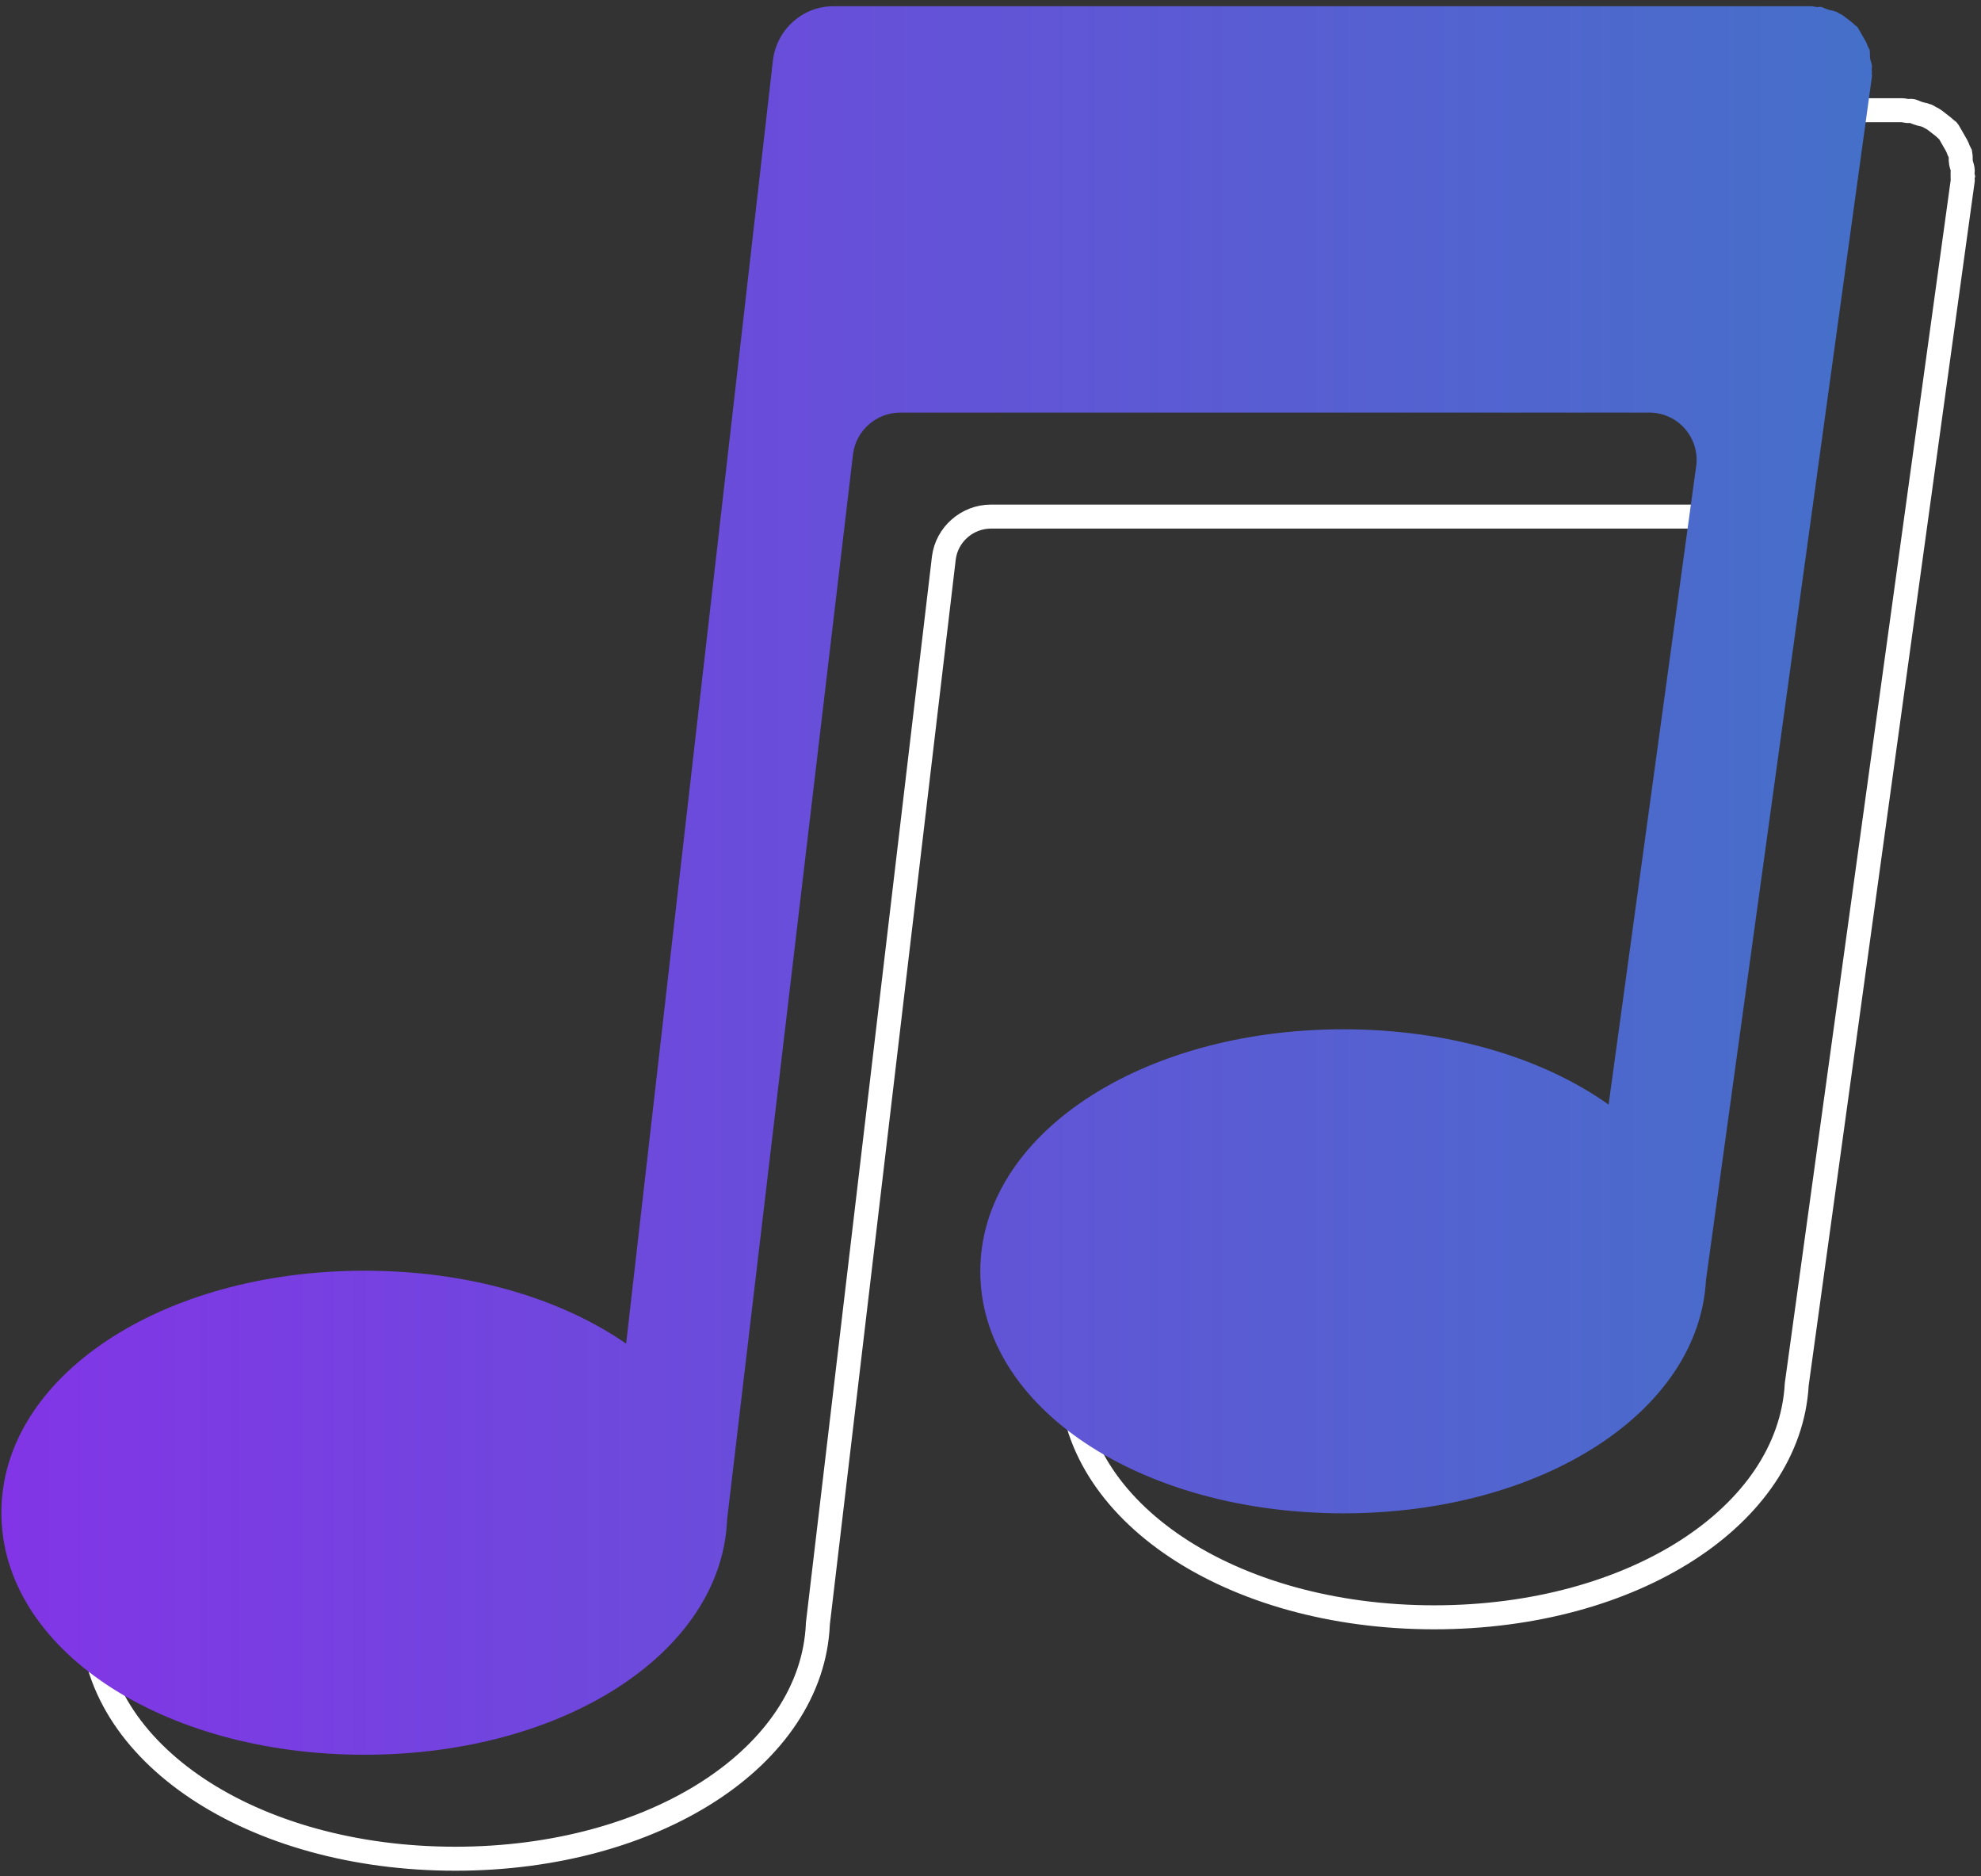
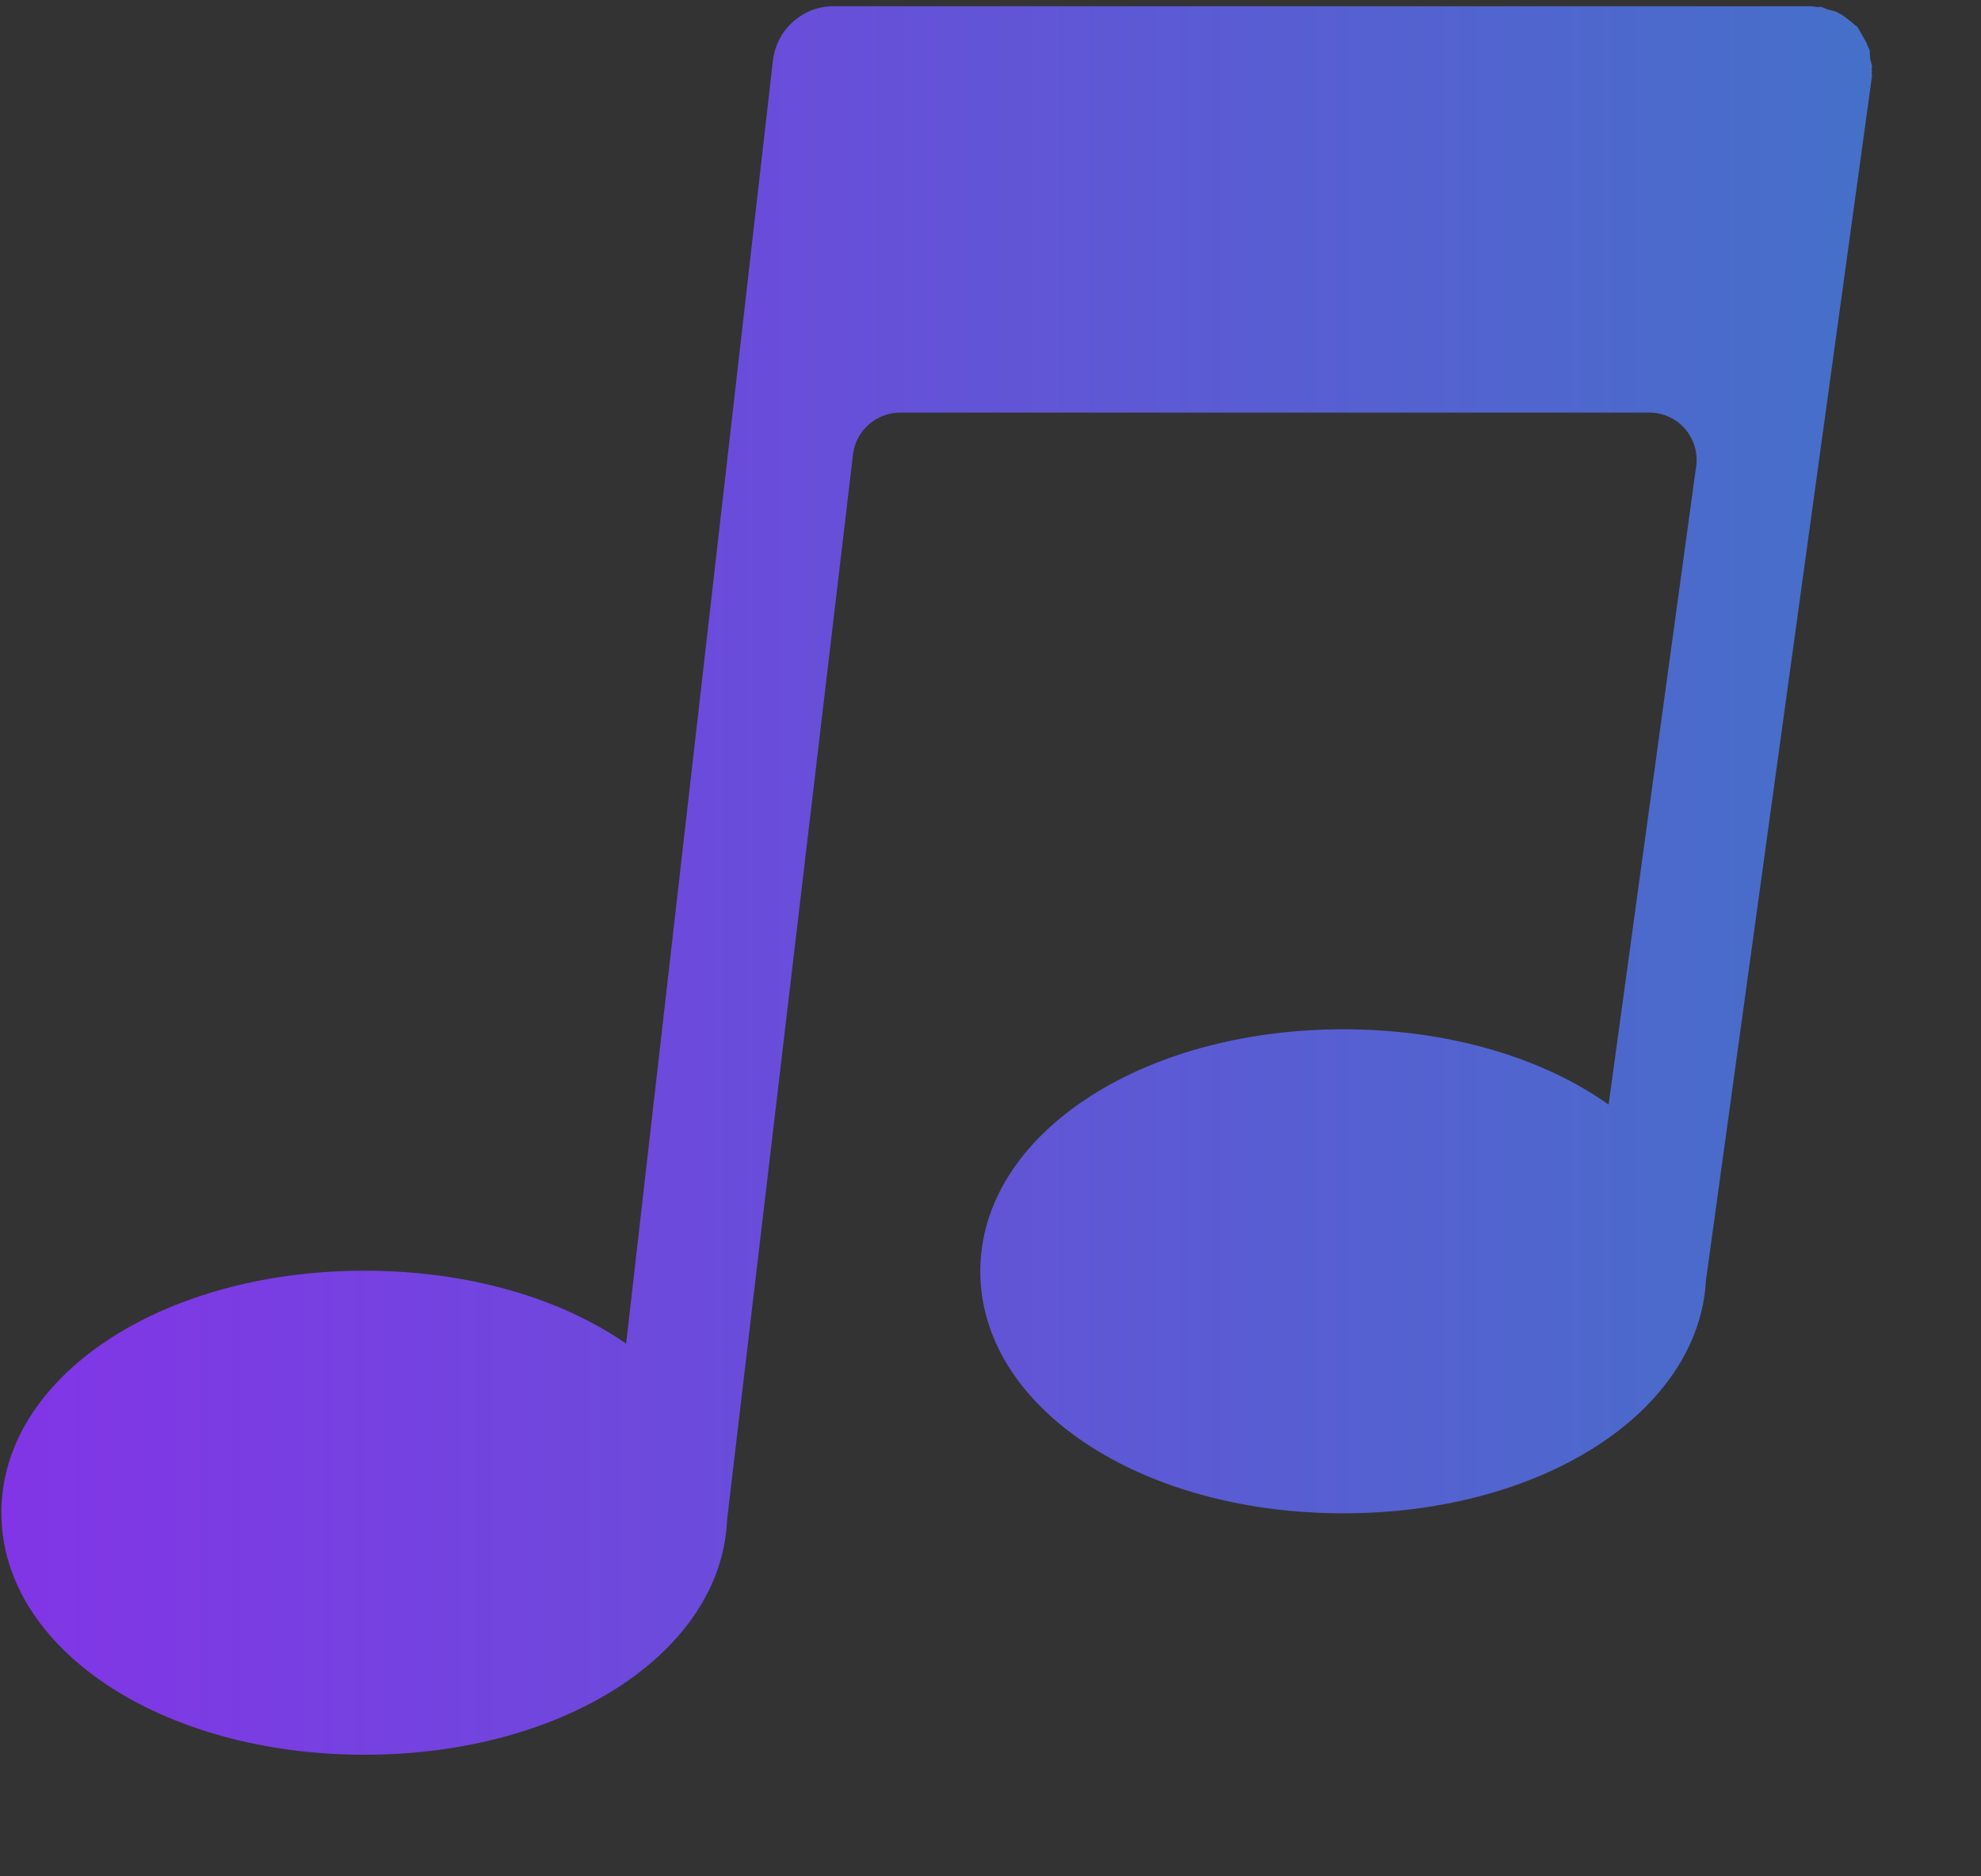
<svg xmlns="http://www.w3.org/2000/svg" width="245" height="232" viewBox="0 0 245 232" fill="none">
  <rect x="0" y="0" width="245" height="232" fill="#333333" stroke="none" />
-   <path d="M242.748 21.093C242.748 20.797 242.6 20.502 242.526 20.132C242.452 19.763 242.526 19.393 242.452 19.024C242.378 18.876 242.305 18.728 242.231 18.581C242.083 18.137 241.862 17.768 241.64 17.398C241.418 17.029 241.271 16.733 241.049 16.364C240.975 16.29 240.975 16.216 240.901 16.142C240.827 16.068 240.753 16.068 240.68 15.994C240.384 15.699 240.089 15.477 239.793 15.255C239.424 14.96 239.055 14.664 238.685 14.517C238.538 14.443 238.39 14.295 238.242 14.295C237.947 14.147 237.577 14.147 237.208 13.999C236.913 13.925 236.617 13.704 236.321 13.704C236.1 13.704 235.952 13.778 235.804 13.704C235.657 13.704 235.435 13.63 235.287 13.63H114.295C110.528 13.63 107.352 16.438 106.835 20.206L88.664 178.994C80.539 173.379 69.163 169.98 56.311 169.98C31.123 169.98 11.4 183.132 11.4 199.905C11.4 216.678 31.123 229.83 56.311 229.83C80.982 229.83 100.409 217.195 101.147 200.865V200.792L116.733 68.973C117.102 66.091 119.614 63.875 122.568 63.875H215.196C218.889 63.875 221.622 67.2 220.958 70.82L210.173 149.438C202.048 143.675 190.451 140.128 177.377 140.128C152.189 140.128 132.466 153.281 132.466 170.053C132.466 186.826 152.189 199.979 177.377 199.979C201.974 199.979 221.327 187.417 222.213 171.162L242.748 22.275C242.748 22.053 242.674 21.905 242.748 21.758C242.674 21.388 242.748 21.241 242.748 21.093Z" stroke="white" stroke-width="2.967" stroke-miterlimit="10" />
  <path d="M231.519 8.235C231.519 7.94 231.372 7.644 231.298 7.275C231.224 6.905 231.298 6.536 231.224 6.166C231.15 6.019 231.076 5.871 231.002 5.723C230.854 5.28 230.633 4.91 230.411 4.541C230.19 4.171 230.042 3.876 229.82 3.506C229.747 3.432 229.746 3.359 229.673 3.285C229.599 3.211 229.525 3.211 229.451 3.137C229.156 2.841 228.86 2.62 228.565 2.398C228.195 2.102 227.826 1.807 227.457 1.659C227.309 1.585 227.161 1.437 227.013 1.437C226.718 1.29 226.349 1.29 225.979 1.142C225.684 1.068 225.388 0.846 225.093 0.846C224.871 0.846 224.724 0.92 224.576 0.846C224.428 0.846 224.207 0.772 224.059 0.772H103.067C99.3 0.772 96.123 3.58 95.606 7.349L77.436 166.137C69.31 160.521 57.935 157.122 45.082 157.122C19.894 157.122 0.172 170.274 0.172 187.047C0.172 203.82 19.894 216.973 45.082 216.973C69.753 216.973 89.18 204.337 89.919 188.008V187.934L105.504 56.116C105.874 53.234 108.385 51.017 111.34 51.017H203.967C207.661 51.017 210.394 54.342 209.729 57.963L198.945 136.581C190.819 130.818 179.222 127.271 166.148 127.271C140.96 127.271 121.238 140.423 121.238 157.196C121.238 173.969 140.96 187.121 166.148 187.121C190.745 187.121 210.098 174.56 210.985 158.305L231.519 9.418C231.519 9.196 231.445 9.048 231.519 8.9C231.445 8.531 231.519 8.383 231.519 8.235Z" fill="url(#paint0_linear_191_12393)" />
  <defs>
    <linearGradient id="paint0_linear_191_12393" x1="0.152" y1="108.826" x2="231.5" y2="108.826" gradientUnits="userSpaceOnUse">
      <stop stop-color="#8235E6" />
      <stop offset="1" stop-color="#4570C9" />
    </linearGradient>
  </defs>
</svg>